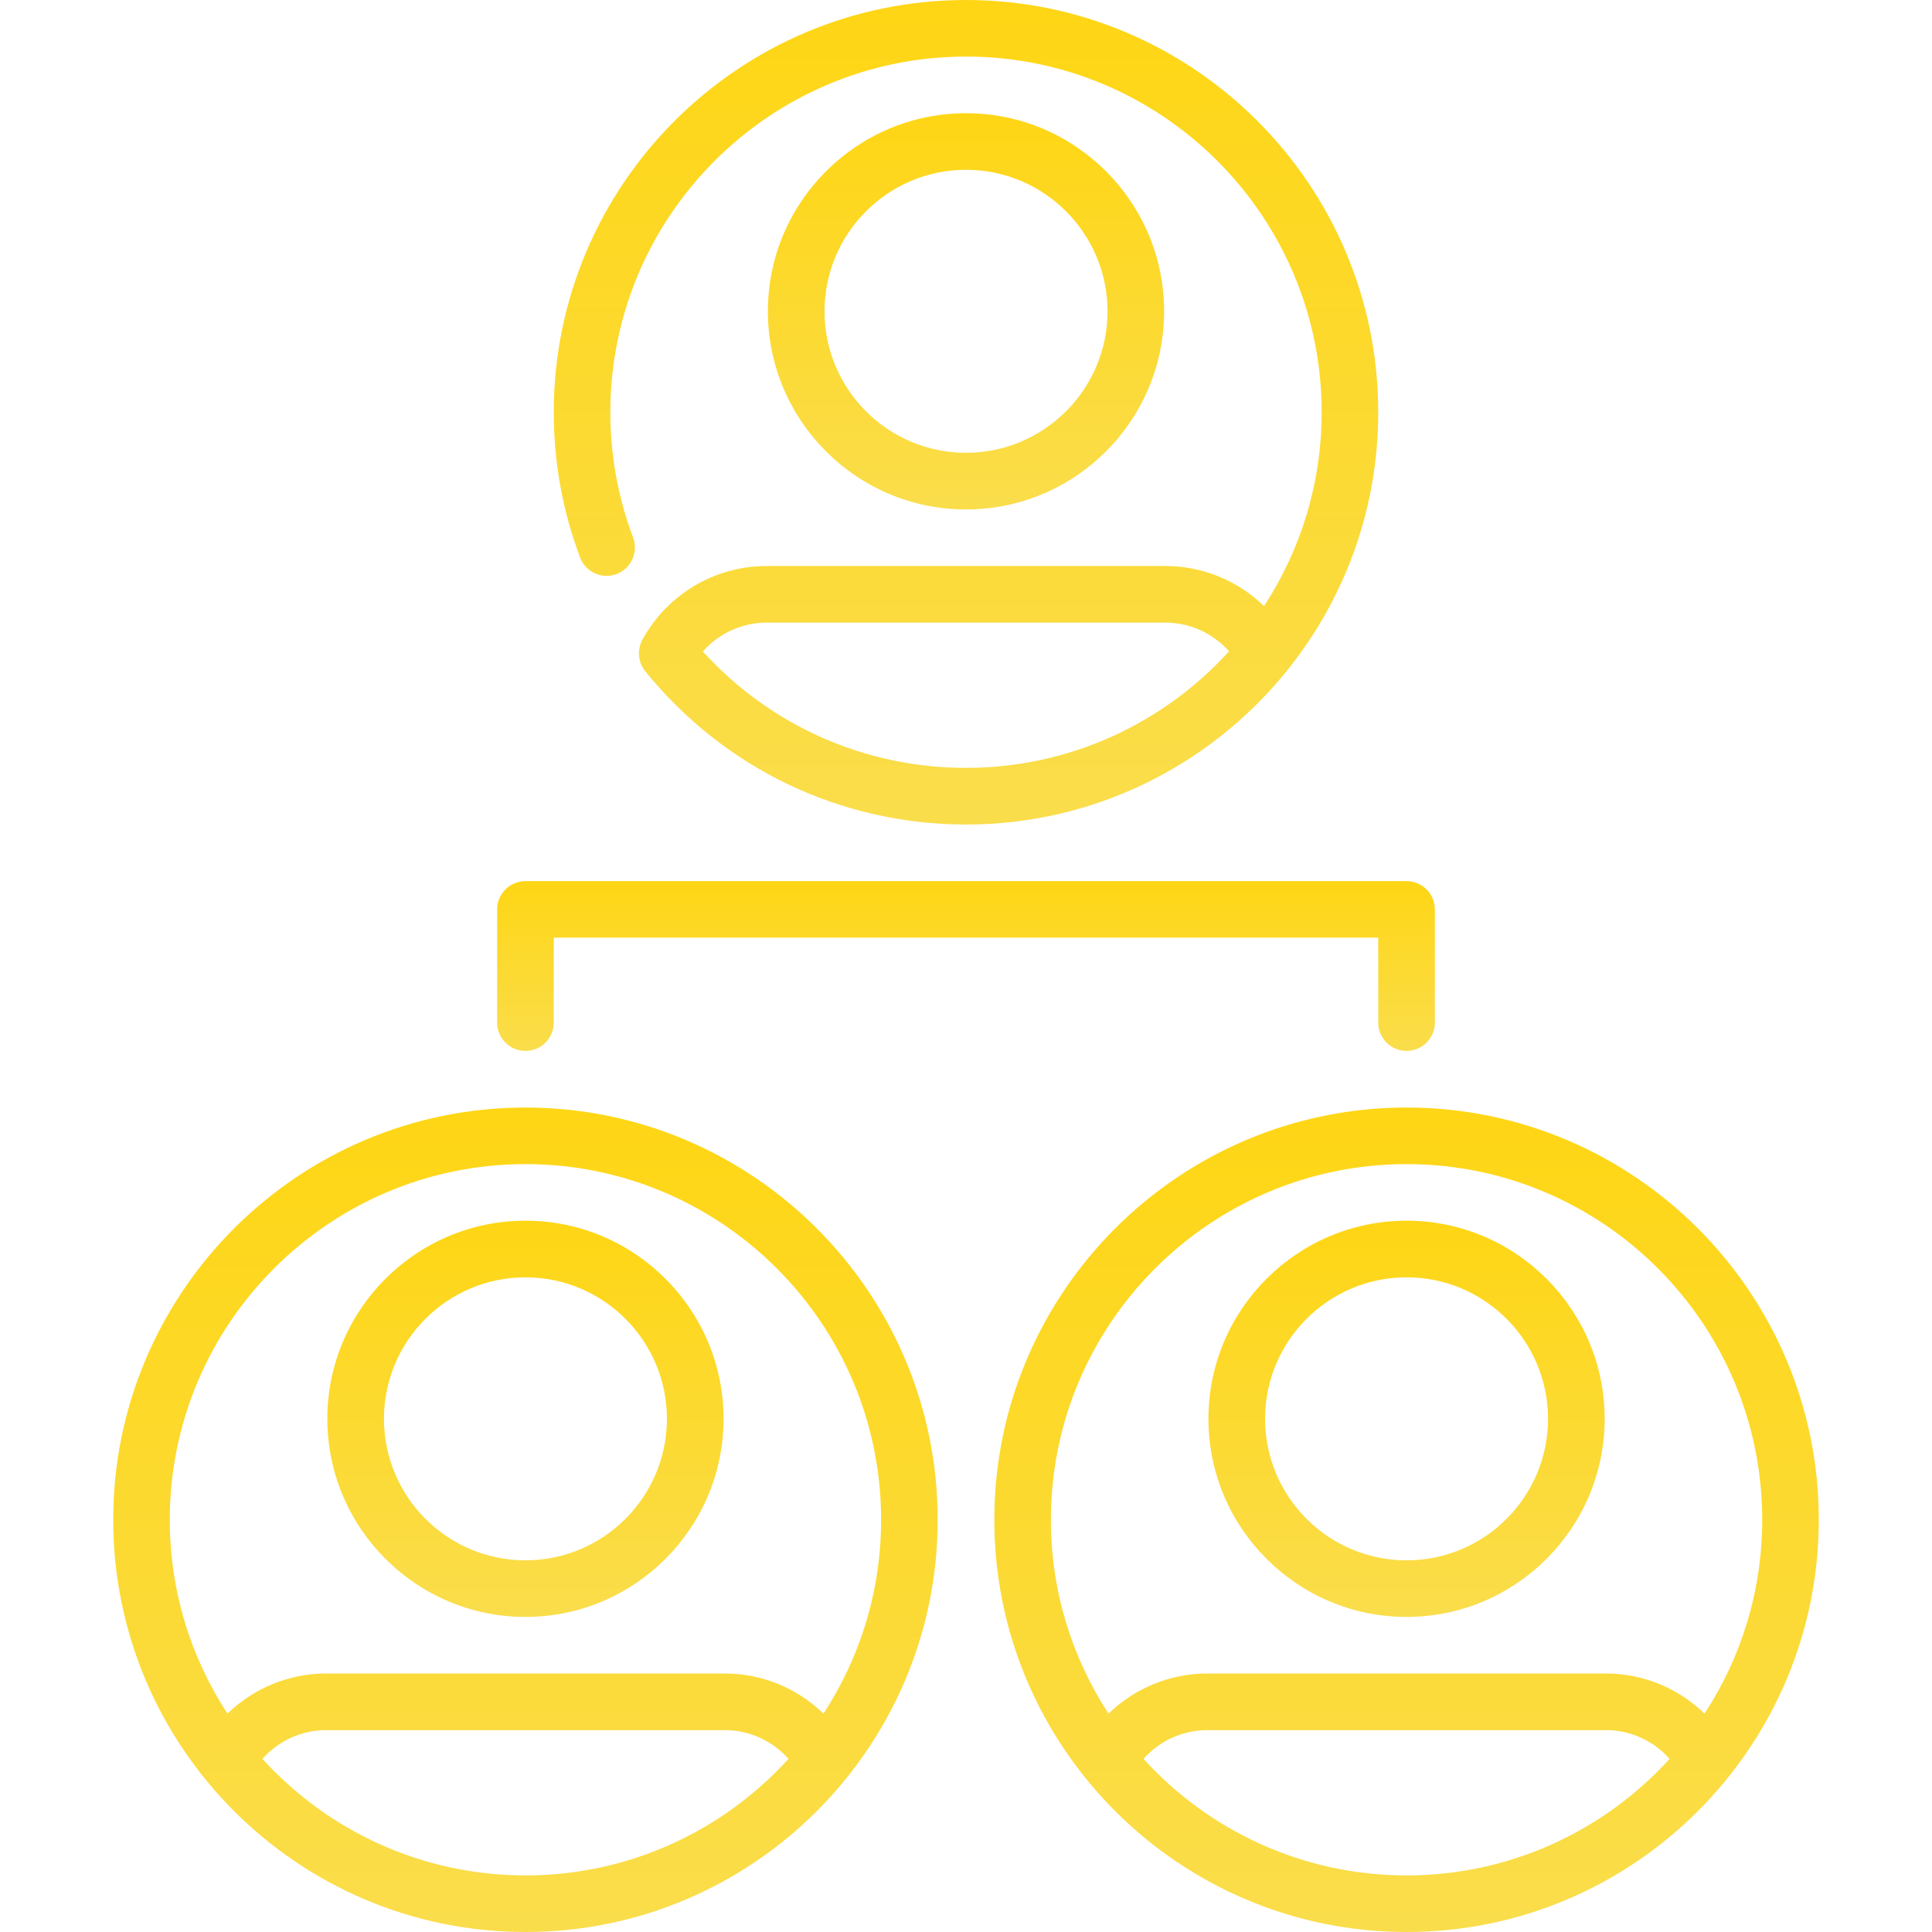
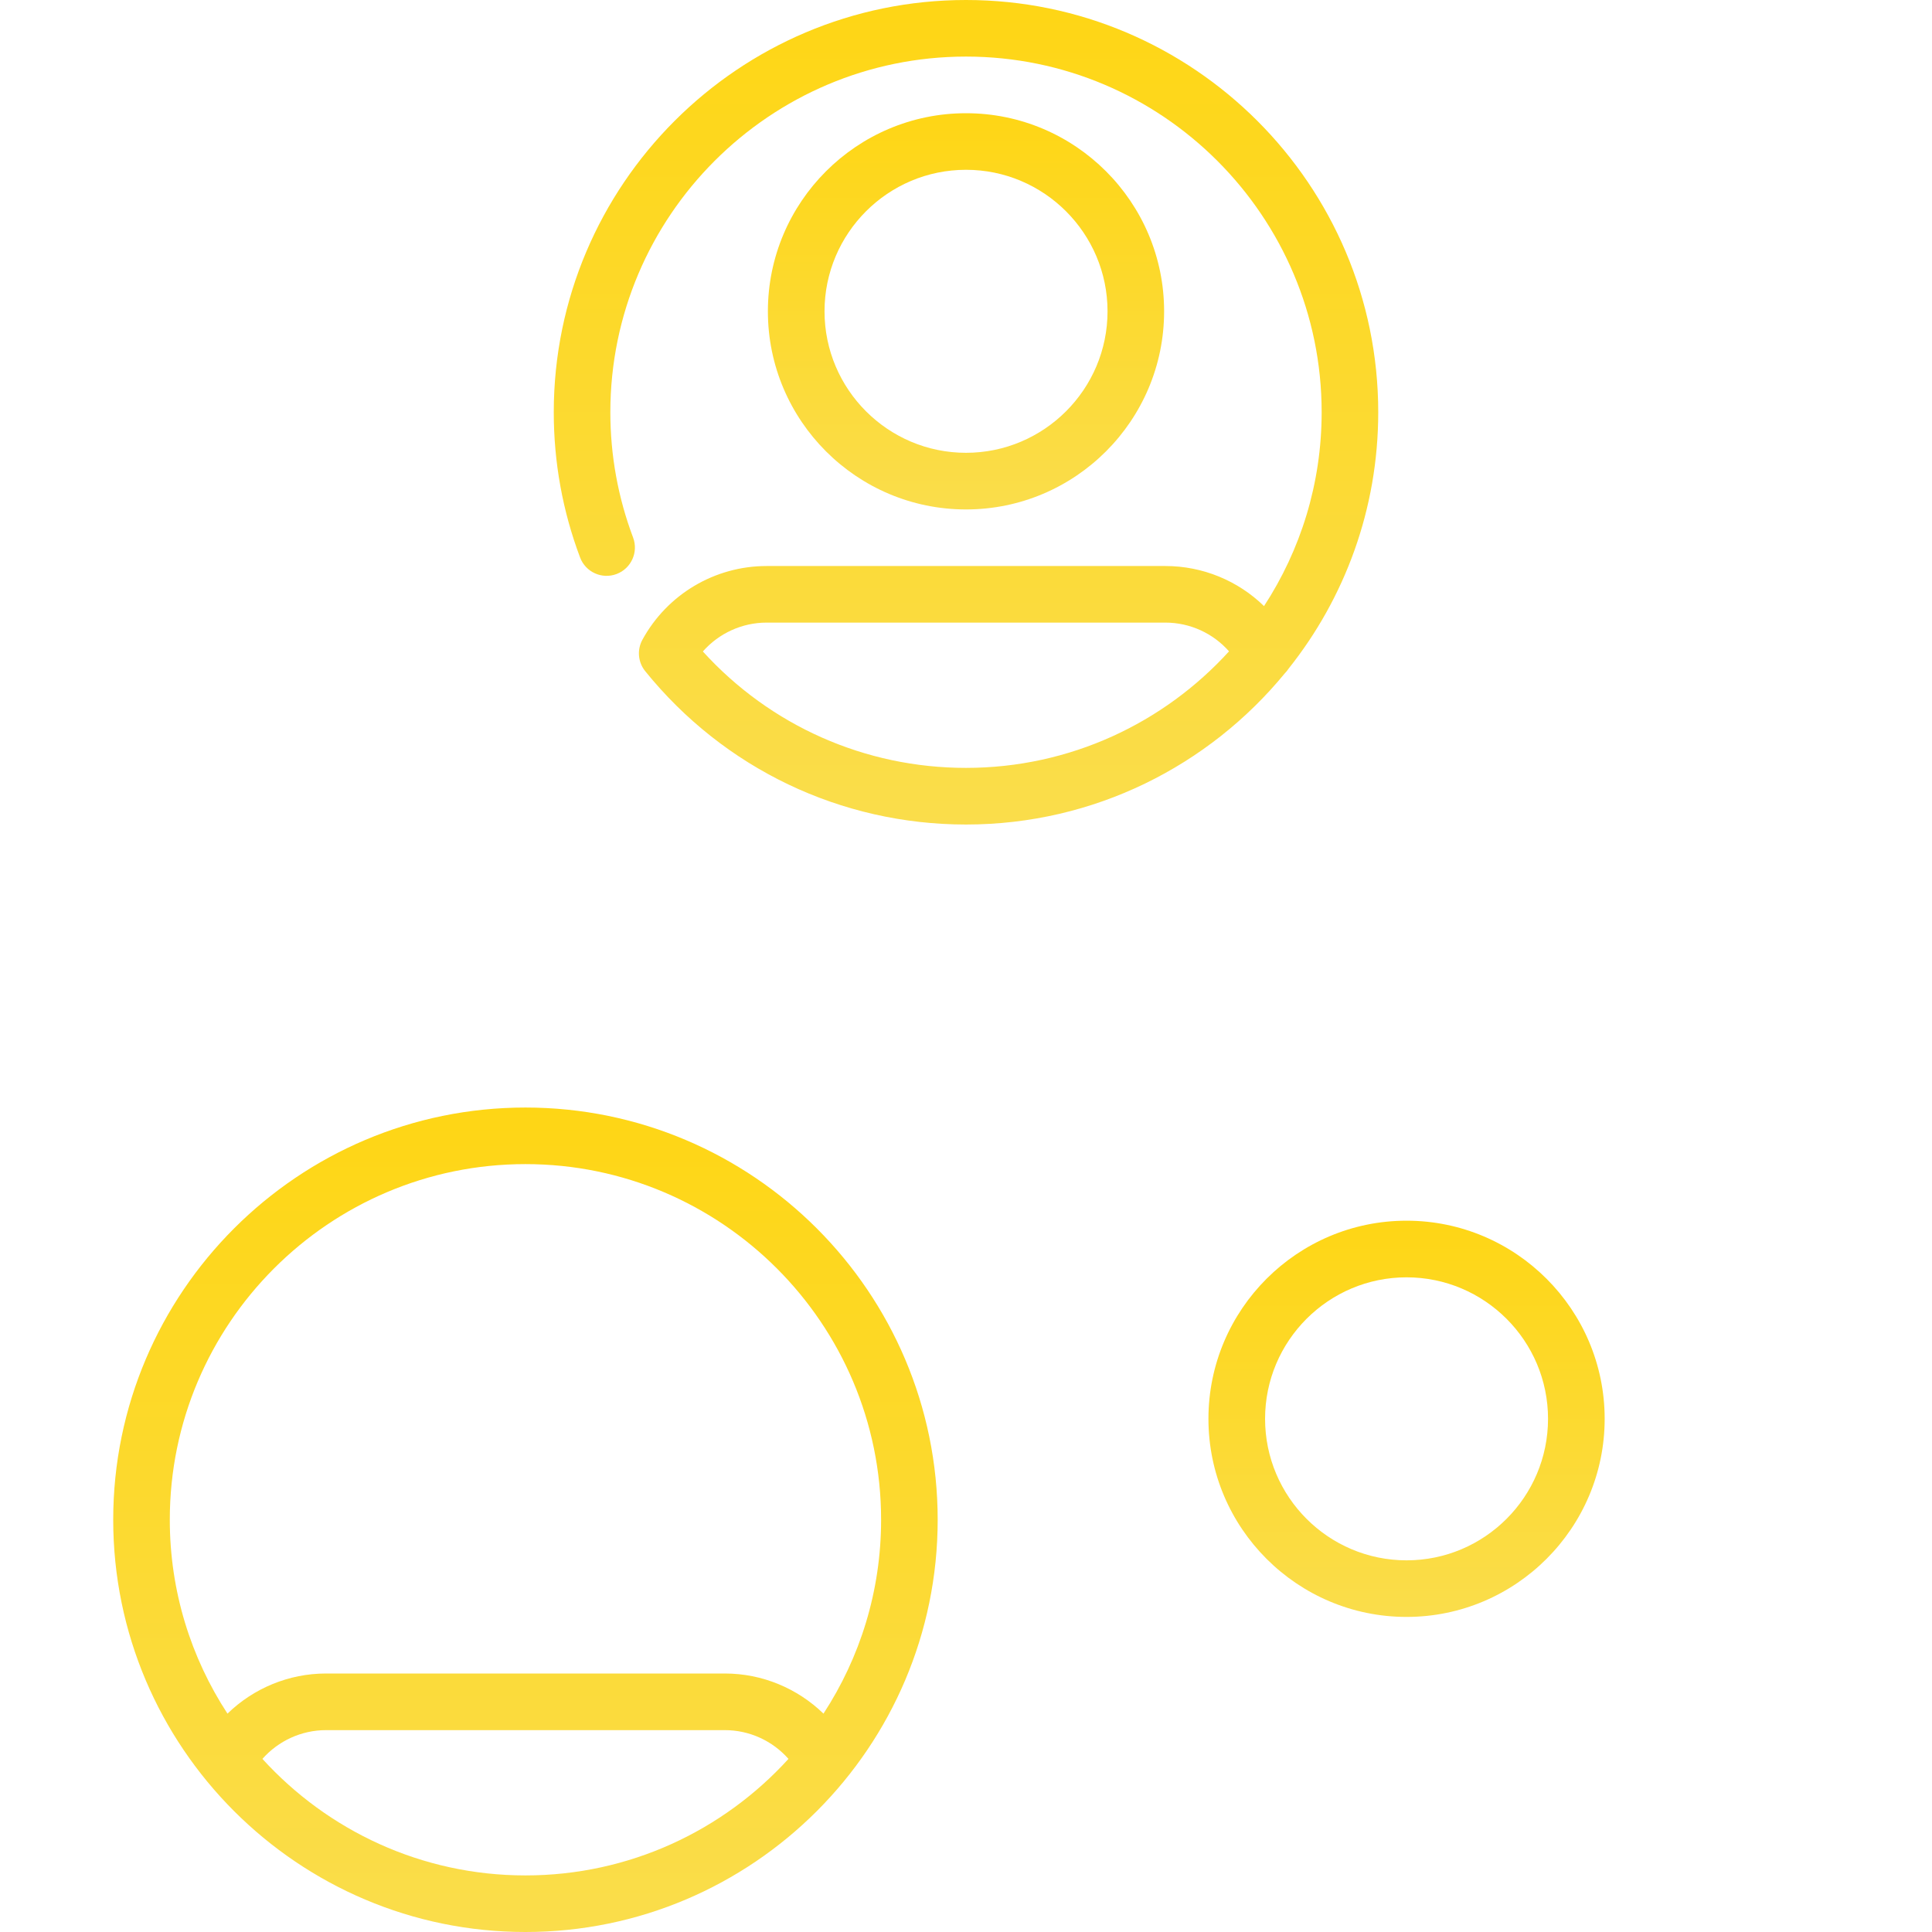
<svg xmlns="http://www.w3.org/2000/svg" width="35" height="35" viewBox="0 0 35 35" fill="none">
  <path d="M21.089 5.64C21.089 3.661 19.479 2.051 17.5 2.051C15.521 2.051 13.911 3.661 13.911 5.64C13.911 7.619 15.521 9.229 17.5 9.229C19.479 9.229 21.089 7.619 21.089 5.64ZM14.937 5.64C14.937 4.226 16.087 3.076 17.5 3.076C18.913 3.076 20.064 4.226 20.064 5.64C20.064 7.053 18.913 8.203 17.5 8.203C16.087 8.203 14.937 7.053 14.937 5.64Z" fill="url(#paint0_linear)" />
-   <path d="M9.519 22.114C7.54 22.114 5.93 23.724 5.93 25.703C5.93 27.682 7.54 29.292 9.519 29.292C11.498 29.292 13.108 27.682 13.108 25.703C13.108 23.724 11.498 22.114 9.519 22.114ZM9.519 28.267C8.106 28.267 6.956 27.117 6.956 25.703C6.956 24.29 8.106 23.14 9.519 23.14C10.933 23.14 12.082 24.29 12.082 25.703C12.082 27.117 10.933 28.267 9.519 28.267Z" fill="url(#paint1_linear)" />
  <path d="M9.519 20.064C5.401 20.064 2.051 23.414 2.051 27.532C2.051 31.65 5.401 35 9.519 35C13.637 35 16.987 31.65 16.987 27.532C16.987 23.414 13.637 20.064 9.519 20.064ZM9.519 33.975C7.633 33.975 5.934 33.16 4.754 31.864C5.043 31.537 5.461 31.343 5.907 31.343H13.131C13.578 31.343 13.995 31.537 14.284 31.864C13.105 33.16 11.405 33.975 9.519 33.975ZM14.918 31.044C14.446 30.586 13.808 30.317 13.131 30.317H5.907C5.23 30.317 4.592 30.586 4.121 31.044C3.46 30.033 3.076 28.827 3.076 27.532C3.076 23.979 5.966 21.089 9.519 21.089C13.072 21.089 15.962 23.979 15.962 27.532C15.962 28.827 15.578 30.033 14.918 31.044Z" fill="url(#paint2_linear)" />
  <path d="M25.481 22.114C23.502 22.114 21.892 23.724 21.892 25.703C21.892 27.682 23.502 29.292 25.481 29.292C27.46 29.292 29.07 27.682 29.07 25.703C29.07 23.724 27.46 22.114 25.481 22.114ZM25.481 28.267C24.067 28.267 22.918 27.117 22.918 25.703C22.918 24.29 24.067 23.14 25.481 23.14C26.895 23.14 28.044 24.29 28.044 25.703C28.044 27.117 26.895 28.267 25.481 28.267Z" fill="url(#paint3_linear)" />
-   <path d="M25.481 20.064C21.363 20.064 18.013 23.414 18.013 27.532C18.013 31.65 21.363 35 25.481 35C29.599 35 32.949 31.65 32.949 27.532C32.949 23.414 29.599 20.064 25.481 20.064ZM25.481 33.975C23.595 33.975 21.895 33.16 20.716 31.864C21.005 31.537 21.422 31.343 21.869 31.343H29.093C29.54 31.343 29.957 31.537 30.246 31.864C29.067 33.16 27.367 33.975 25.481 33.975ZM29.093 30.317H21.869C21.192 30.317 20.554 30.586 20.082 31.044C19.422 30.033 19.038 28.827 19.038 27.532C19.038 23.979 21.928 21.089 25.481 21.089C29.034 21.089 31.924 23.979 31.924 27.532C31.924 28.827 31.54 30.033 30.879 31.044C30.407 30.586 29.77 30.317 29.093 30.317Z" fill="url(#paint4_linear)" />
-   <path d="M9.519 19.038C9.802 19.038 10.032 18.809 10.032 18.525V16.987H24.968V18.525C24.968 18.809 25.198 19.038 25.481 19.038C25.764 19.038 25.994 18.809 25.994 18.525V16.475C25.994 16.191 25.764 15.962 25.481 15.962H9.519C9.236 15.962 9.006 16.191 9.006 16.475V18.525C9.006 18.809 9.236 19.038 9.519 19.038Z" fill="url(#paint5_linear)" />
  <path d="M11.17 10.399C11.435 10.299 11.569 10.003 11.469 9.738C11.196 9.013 11.057 8.249 11.057 7.468C11.057 3.916 13.947 1.025 17.5 1.025C21.053 1.025 23.943 3.916 23.943 7.468C23.943 8.763 23.559 9.969 22.899 10.98C22.428 10.521 21.789 10.254 21.112 10.254H13.888C12.95 10.254 12.087 10.766 11.637 11.591C11.538 11.773 11.558 11.997 11.688 12.158C13.115 13.924 15.233 14.937 17.5 14.937C19.823 14.937 21.902 13.87 23.273 12.201C23.3 12.174 23.324 12.144 23.345 12.112C24.361 10.836 24.968 9.222 24.968 7.468C24.968 3.35 21.618 0 17.5 0C13.382 0 10.032 3.35 10.032 7.468C10.032 8.373 10.192 9.258 10.509 10.1C10.609 10.365 10.905 10.499 11.17 10.399ZM17.5 13.911C15.671 13.911 13.954 13.147 12.733 11.802C13.022 11.474 13.441 11.279 13.888 11.279H21.112C21.558 11.279 21.977 11.473 22.265 11.8C21.086 13.096 19.386 13.911 17.5 13.911Z" fill="url(#paint6_linear)" />
  <defs>
    <linearGradient id="paint0_linear" x1="17.5" y1="2.051" x2="17.5" y2="9.229" gradientUnits="userSpaceOnUse">
      <stop stop-color="#FED615" />
      <stop offset="1" stop-color="#FADD4B" />
    </linearGradient>
    <linearGradient id="paint1_linear" x1="9.519" y1="22.114" x2="9.519" y2="29.292" gradientUnits="userSpaceOnUse">
      <stop stop-color="#FED615" />
      <stop offset="1" stop-color="#FADD4B" />
    </linearGradient>
    <linearGradient id="paint2_linear" x1="9.519" y1="20.064" x2="9.519" y2="35" gradientUnits="userSpaceOnUse">
      <stop stop-color="#FED615" />
      <stop offset="1" stop-color="#FADD4B" />
    </linearGradient>
    <linearGradient id="paint3_linear" x1="25.481" y1="22.114" x2="25.481" y2="29.292" gradientUnits="userSpaceOnUse">
      <stop stop-color="#FED615" />
      <stop offset="1" stop-color="#FADD4B" />
    </linearGradient>
    <linearGradient id="paint4_linear" x1="25.481" y1="20.064" x2="25.481" y2="35" gradientUnits="userSpaceOnUse">
      <stop stop-color="#FED615" />
      <stop offset="1" stop-color="#FADD4B" />
    </linearGradient>
    <linearGradient id="paint5_linear" x1="17.5" y1="15.962" x2="17.5" y2="19.038" gradientUnits="userSpaceOnUse">
      <stop stop-color="#FED615" />
      <stop offset="1" stop-color="#FADD4B" />
    </linearGradient>
    <linearGradient id="paint6_linear" x1="17.5" y1="0" x2="17.5" y2="14.937" gradientUnits="userSpaceOnUse">
      <stop stop-color="#FED615" />
      <stop offset="1" stop-color="#FADD4B" />
    </linearGradient>
  </defs>
</svg>